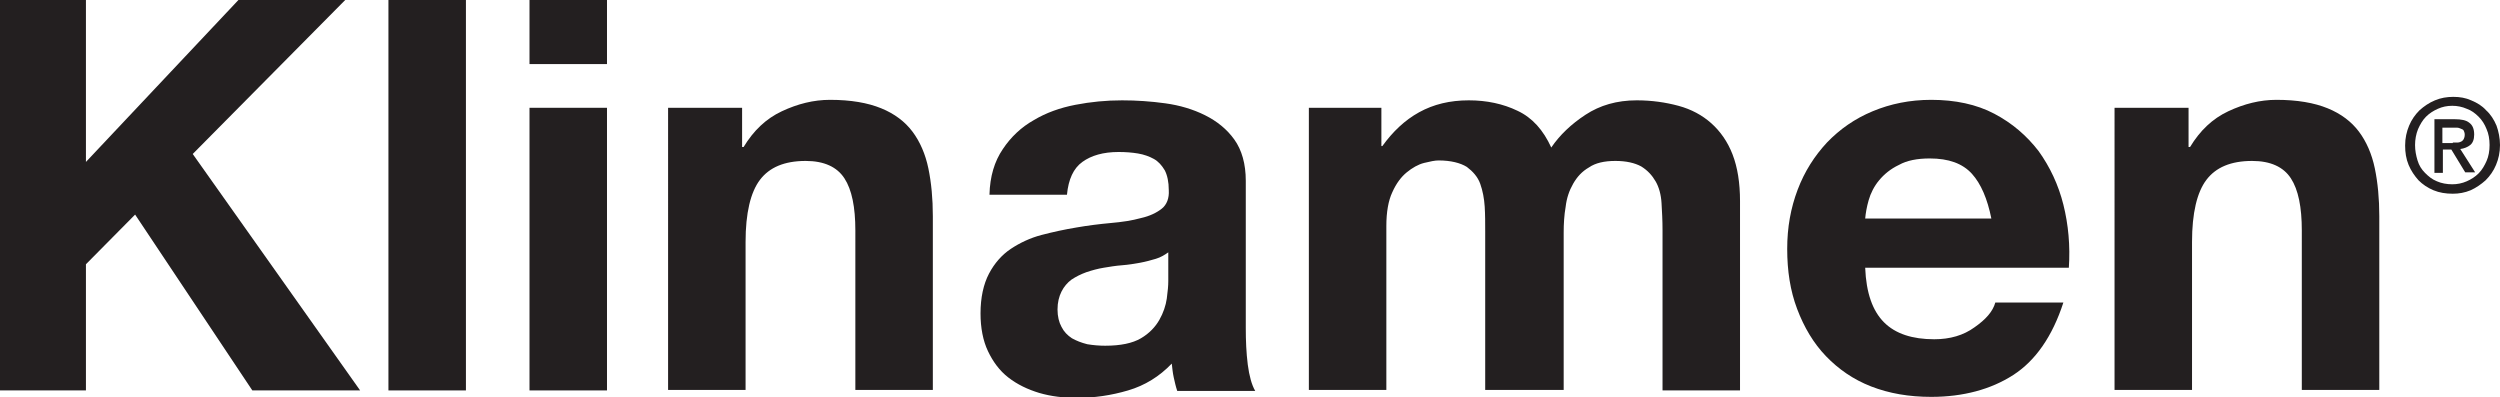
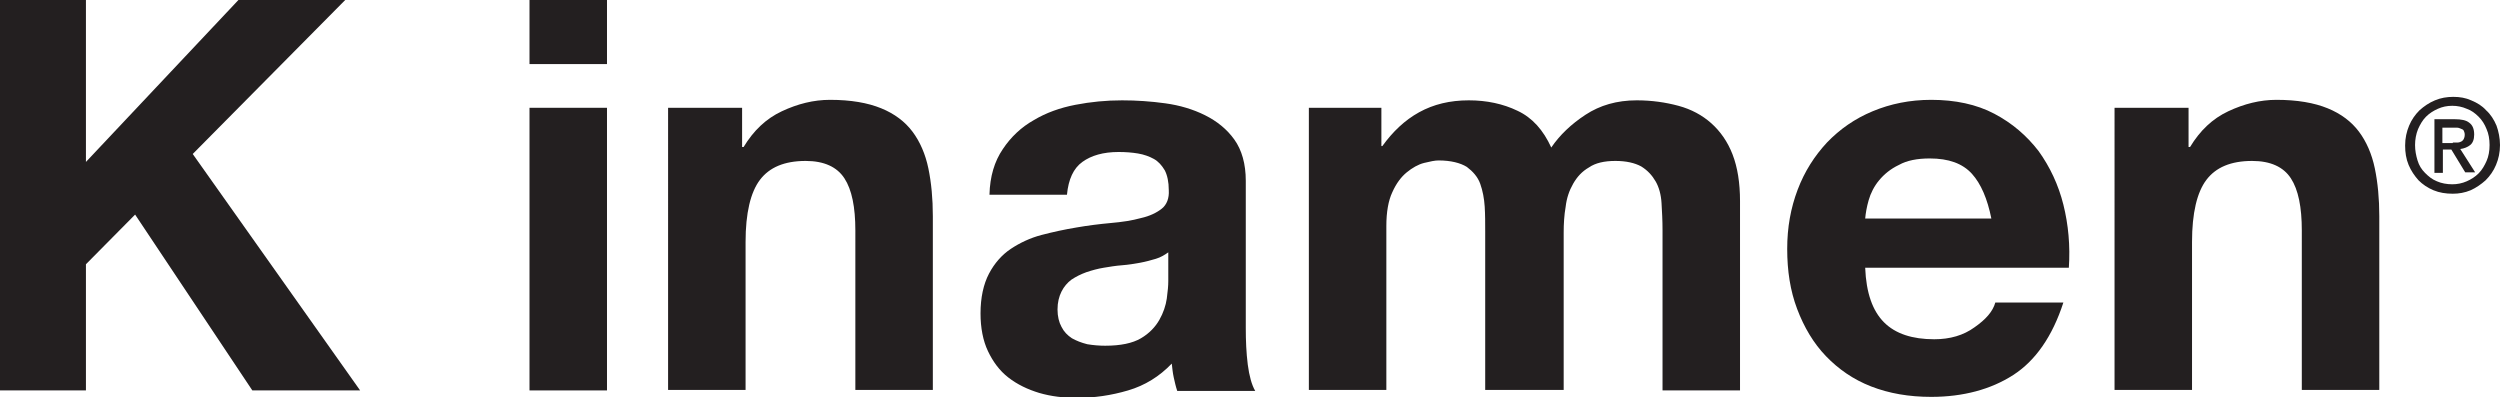
<svg xmlns="http://www.w3.org/2000/svg" id="Livello_1" x="0px" y="0px" viewBox="0 0 503.3 80" style="enable-background:new 0 0 503.3 80;" xml:space="preserve">
  <style type="text/css"> .st0{fill:#231F20;} </style>
  <g>
    <polygon class="st0" points="17.3,0 17.3,32.6 48,0 69.5,0 38.8,31 72.5,78.6 50.8,78.6 27.2,43.2 17.3,53.2 17.3,78.6 0,78.6 0,0 " />
-     <rect x="78.2" class="st0" width="15.6" height="78.6" />
    <path class="st0" d="M106.6,0h15.6v12.9h-15.6V0z M122.2,78.6h-15.6V21.7h15.6V78.6z" />
    <path class="st0" d="M149.4,21.7v7.9h0.3c2-3.3,4.5-5.7,7.7-7.2c3.2-1.5,6.4-2.3,9.7-2.3c4.2,0,7.6,0.6,10.3,1.7 c2.7,1.1,4.8,2.7,6.3,4.7c1.5,2,2.6,4.5,3.2,7.4c0.6,2.9,0.9,6.1,0.9,9.6v35h-15.6V46.4c0-4.7-0.7-8.2-2.2-10.5 c-1.5-2.3-4.1-3.5-7.8-3.5c-4.3,0-7.3,1.3-9.2,3.8c-1.9,2.5-2.9,6.7-2.9,12.5v29.8h-15.6V21.7H149.4z" />
    <path class="st0" d="M201.9,30c1.6-2.4,3.7-4.4,6.2-5.8c2.5-1.5,5.3-2.5,8.4-3.1c3.1-0.6,6.2-0.9,9.4-0.9c2.9,0,5.8,0.2,8.7,0.6 c2.9,0.4,5.6,1.2,8,2.4c2.4,1.2,4.4,2.8,5.9,4.9s2.3,4.9,2.3,8.3v29.6c0,2.6,0.1,5,0.4,7.4c0.3,2.3,0.8,4.1,1.5,5.3H237 c-0.3-0.9-0.5-1.8-0.7-2.7c-0.2-0.9-0.3-1.9-0.4-2.8c-2.5,2.6-5.4,4.4-8.8,5.4c-3.4,1-6.8,1.5-10.3,1.5c-2.7,0-5.2-0.3-7.6-1 c-2.3-0.7-4.4-1.7-6.2-3.1c-1.8-1.4-3.1-3.2-4.1-5.3c-1-2.1-1.5-4.7-1.5-7.6c0-3.2,0.6-5.9,1.7-8c1.1-2.1,2.6-3.8,4.4-5 c1.8-1.2,3.9-2.2,6.2-2.8c2.3-0.6,4.6-1.1,7-1.5c2.3-0.4,4.7-0.7,6.9-0.9c2.3-0.2,4.3-0.5,6.1-1c1.8-0.4,3.2-1.1,4.2-1.9 c1-0.8,1.5-2.1,1.4-3.7c0-1.7-0.3-3-0.8-4c-0.6-1-1.3-1.8-2.2-2.3c-0.9-0.5-2-0.9-3.2-1.1c-1.2-0.2-2.5-0.3-3.9-0.3 c-3.1,0-5.5,0.7-7.3,2c-1.8,1.3-2.8,3.5-3.1,6.6h-15.6C199.3,35.5,200.2,32.5,201.9,30 M232.7,52.1c-1,0.3-2.1,0.6-3.2,0.8 c-1.1,0.2-2.3,0.4-3.6,0.5c-1.3,0.1-2.5,0.3-3.7,0.5c-1.2,0.2-2.3,0.5-3.5,0.9c-1.1,0.4-2.1,0.9-3,1.5c-0.8,0.6-1.5,1.4-2,2.4 c-0.5,1-0.8,2.2-0.8,3.6c0,1.4,0.3,2.6,0.8,3.5c0.5,1,1.2,1.7,2.1,2.3c0.9,0.5,1.9,0.9,3.1,1.2c1.2,0.2,2.4,0.3,3.6,0.3 c3.1,0,5.5-0.5,7.2-1.5c1.7-1,2.9-2.3,3.7-3.7c0.8-1.4,1.3-2.9,1.5-4.3c0.2-1.5,0.3-2.6,0.3-3.5v-5.8 C234.5,51.3,233.7,51.8,232.7,52.1" />
    <path class="st0" d="M278.1,21.7v7.7h0.2c2.1-2.9,4.5-5.2,7.4-6.8c2.9-1.6,6.2-2.4,10-2.4c3.6,0,6.9,0.7,9.8,2.1 c3,1.4,5.2,3.9,6.8,7.4c1.7-2.5,4-4.7,6.9-6.6c2.9-1.9,6.3-2.9,10.3-2.9c3,0,5.8,0.4,8.4,1.1c2.6,0.7,4.8,1.9,6.6,3.5 c1.8,1.6,3.3,3.7,4.3,6.3c1,2.6,1.5,5.7,1.5,9.4v38.1h-15.6V46.3c0-1.9-0.1-3.7-0.2-5.4c-0.1-1.7-0.5-3.2-1.2-4.4 c-0.7-1.2-1.6-2.2-2.9-3c-1.3-0.7-3-1.1-5.2-1.1c-2.2,0-4,0.4-5.3,1.3c-1.4,0.8-2.4,1.9-3.2,3.3c-0.8,1.4-1.3,2.9-1.5,4.6 c-0.3,1.7-0.4,3.5-0.4,5.2v31.7H299V46.6c0-1.7,0-3.4-0.1-5s-0.4-3.2-0.9-4.6c-0.5-1.4-1.5-2.5-2.7-3.4c-1.3-0.8-3.2-1.3-5.7-1.3 c-0.7,0-1.7,0.2-2.9,0.5c-1.2,0.3-2.4,1-3.5,1.9c-1.1,0.9-2.1,2.2-2.9,4c-0.8,1.7-1.2,4-1.2,6.8v33h-15.6V21.7H278.1z" />
    <path class="st0" d="M379.3,64.9c2.3,2.3,5.7,3.4,10.1,3.4c3.2,0,5.9-0.8,8.1-2.4c2.3-1.6,3.7-3.2,4.2-5h13.7 c-2.2,6.8-5.6,11.7-10.1,14.6c-4.5,2.9-10.1,4.4-16.5,4.4c-4.5,0-8.5-0.7-12.1-2.1c-3.6-1.4-6.6-3.5-9.1-6.1 c-2.5-2.6-4.4-5.8-5.8-9.5c-1.4-3.7-2-7.7-2-12.1c0-4.3,0.7-8.2,2.1-11.9c1.4-3.7,3.4-6.8,5.9-9.5c2.6-2.7,5.6-4.8,9.2-6.3 c3.6-1.5,7.5-2.3,11.8-2.3c4.8,0,9.1,0.9,12.7,2.8c3.6,1.9,6.5,4.4,8.9,7.5c2.3,3.2,4,6.8,5,10.8c1,4,1.4,8.3,1.1,12.7h-41 C375.7,59,377,62.6,379.3,64.9 M397,35c-1.9-2.1-4.7-3.1-8.5-3.1c-2.5,0-4.6,0.4-6.2,1.3c-1.7,0.8-3,1.9-4,3.1 c-1,1.2-1.7,2.6-2.1,4c-0.4,1.4-0.6,2.6-0.7,3.7h25.4C400.1,40,398.8,37,397,35" />
    <path class="st0" d="M440.6,21.7v7.9h0.3c2-3.3,4.5-5.7,7.7-7.2c3.2-1.5,6.4-2.3,9.7-2.3c4.2,0,7.6,0.6,10.3,1.7 c2.7,1.1,4.8,2.7,6.3,4.7c1.5,2,2.6,4.5,3.2,7.4c0.6,2.9,0.9,6.1,0.9,9.6v35h-15.6V46.4c0-4.7-0.7-8.2-2.2-10.5 c-1.5-2.3-4.1-3.5-7.8-3.5c-4.3,0-7.3,1.3-9.2,3.8c-1.9,2.5-2.9,6.7-2.9,12.5v29.8h-15.6V21.7H440.6z" />
    <path class="st0" d="M503.3,29.2c0,1.5-0.3,2.8-0.8,4c-0.5,1.2-1.2,2.2-2.1,3.1c-0.9,0.8-1.9,1.5-3,2c-1.2,0.5-2.4,0.7-3.6,0.7 c-1.4,0-2.7-0.2-3.9-0.7c-1.2-0.5-2.2-1.2-3-2c-0.8-0.9-1.5-1.9-2-3.1c-0.5-1.2-0.7-2.5-0.7-3.9c0-1.5,0.3-2.8,0.8-4 c0.5-1.2,1.2-2.2,2.1-3.1c0.9-0.8,1.9-1.5,3.1-2c1.2-0.5,2.4-0.7,3.7-0.7c1.3,0,2.5,0.2,3.6,0.7c1.2,0.5,2.2,1.1,3,2 c0.9,0.8,1.6,1.9,2.1,3.1C503,26.4,503.3,27.8,503.3,29.2 M501.2,29.2c0-1.2-0.2-2.3-0.6-3.2c-0.4-1-0.9-1.8-1.6-2.5 c-0.7-0.7-1.5-1.3-2.4-1.6c-0.9-0.4-1.9-0.6-2.9-0.6c-1.1,0-2,0.2-2.9,0.6c-0.9,0.4-1.7,0.9-2.4,1.6c-0.7,0.7-1.2,1.6-1.6,2.5 c-0.4,1-0.6,2.1-0.6,3.2c0,1.1,0.2,2.1,0.5,3.1c0.3,1,0.8,1.8,1.5,2.5c0.7,0.7,1.4,1.3,2.4,1.7c0.9,0.4,2,0.6,3.1,0.6 c1,0,2-0.2,2.9-0.6c0.9-0.4,1.7-0.9,2.4-1.6c0.7-0.7,1.2-1.6,1.6-2.5C501,31.5,501.2,30.4,501.2,29.2 M491.9,34.8h-1.8V24h4.1 c1.3,0,2.3,0.2,2.9,0.7c0.7,0.5,1,1.3,1,2.4c0,1-0.3,1.7-0.8,2.1c-0.5,0.4-1.2,0.7-2,0.8l3,4.7h-2l-2.8-4.6h-1.7V34.8z M493.8,28.7 c0.3,0,0.6,0,0.9,0c0.3,0,0.6-0.1,0.8-0.2c0.2-0.1,0.4-0.3,0.5-0.5c0.1-0.2,0.2-0.5,0.2-0.9c0-0.3-0.1-0.6-0.2-0.8 c-0.1-0.2-0.3-0.3-0.6-0.4c-0.2-0.1-0.5-0.2-0.8-0.2c-0.3,0-0.5,0-0.8,0h-2.1v3.1H493.8z" />
  </g>
</svg>